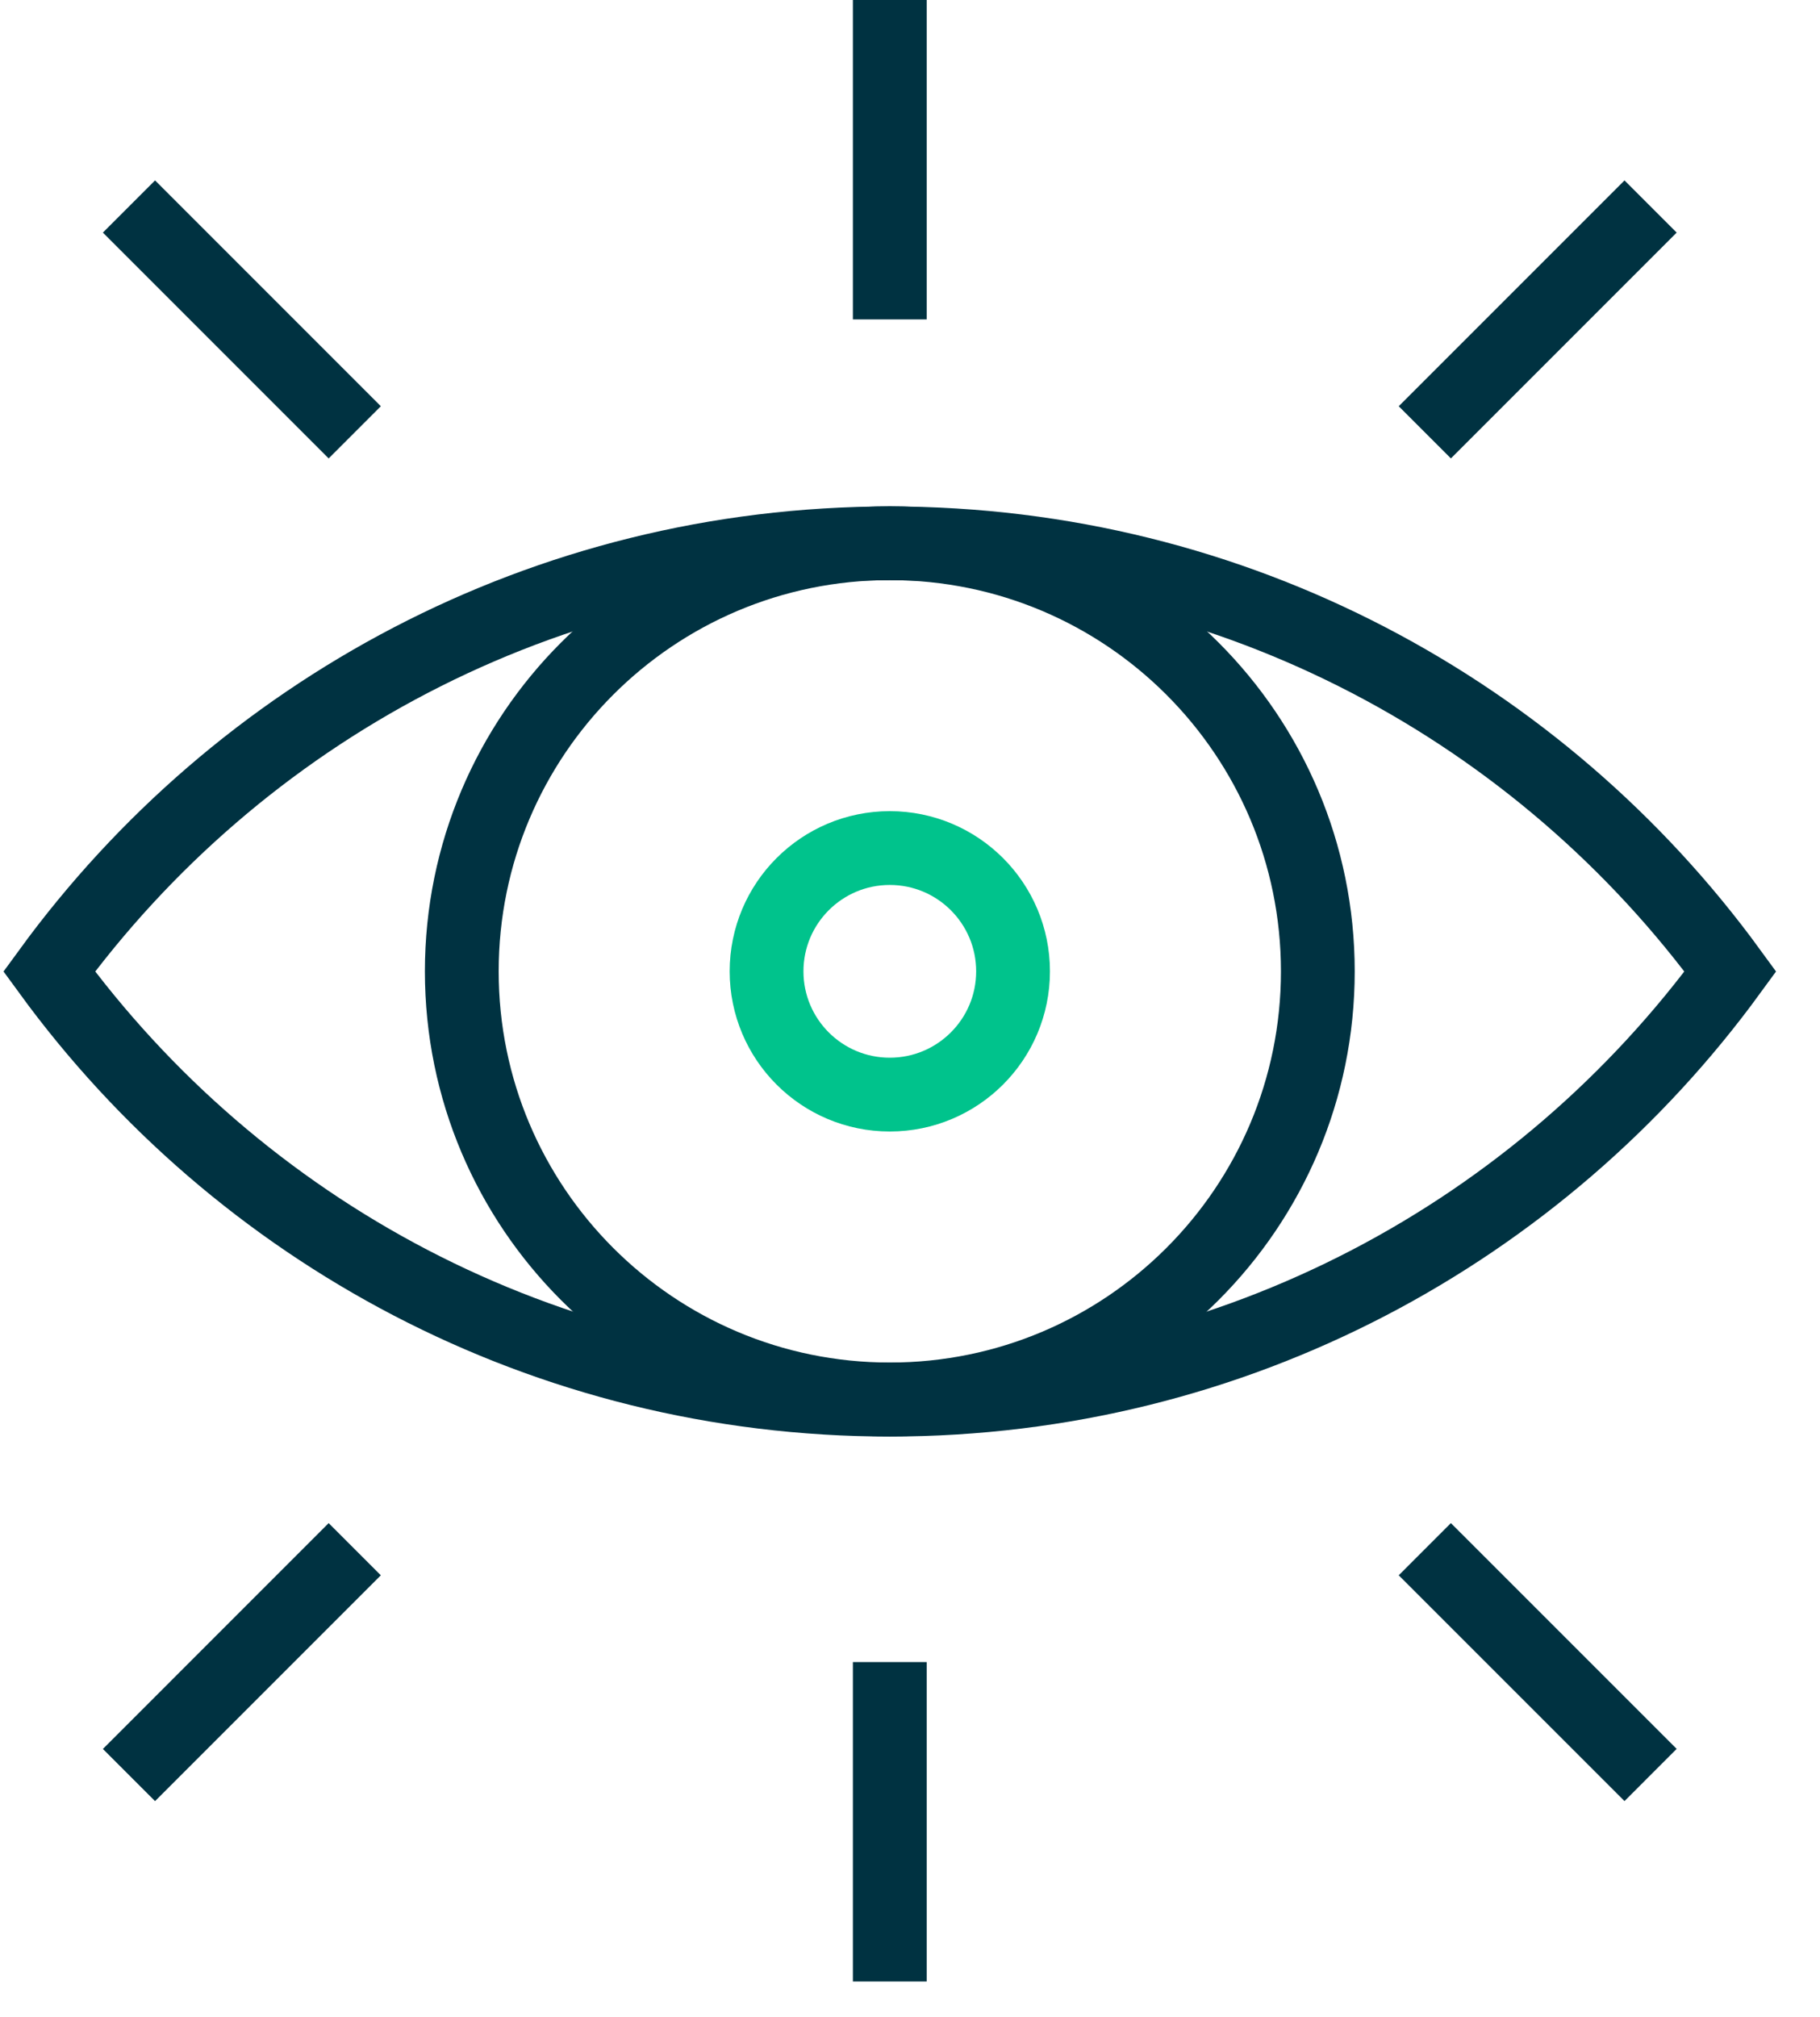
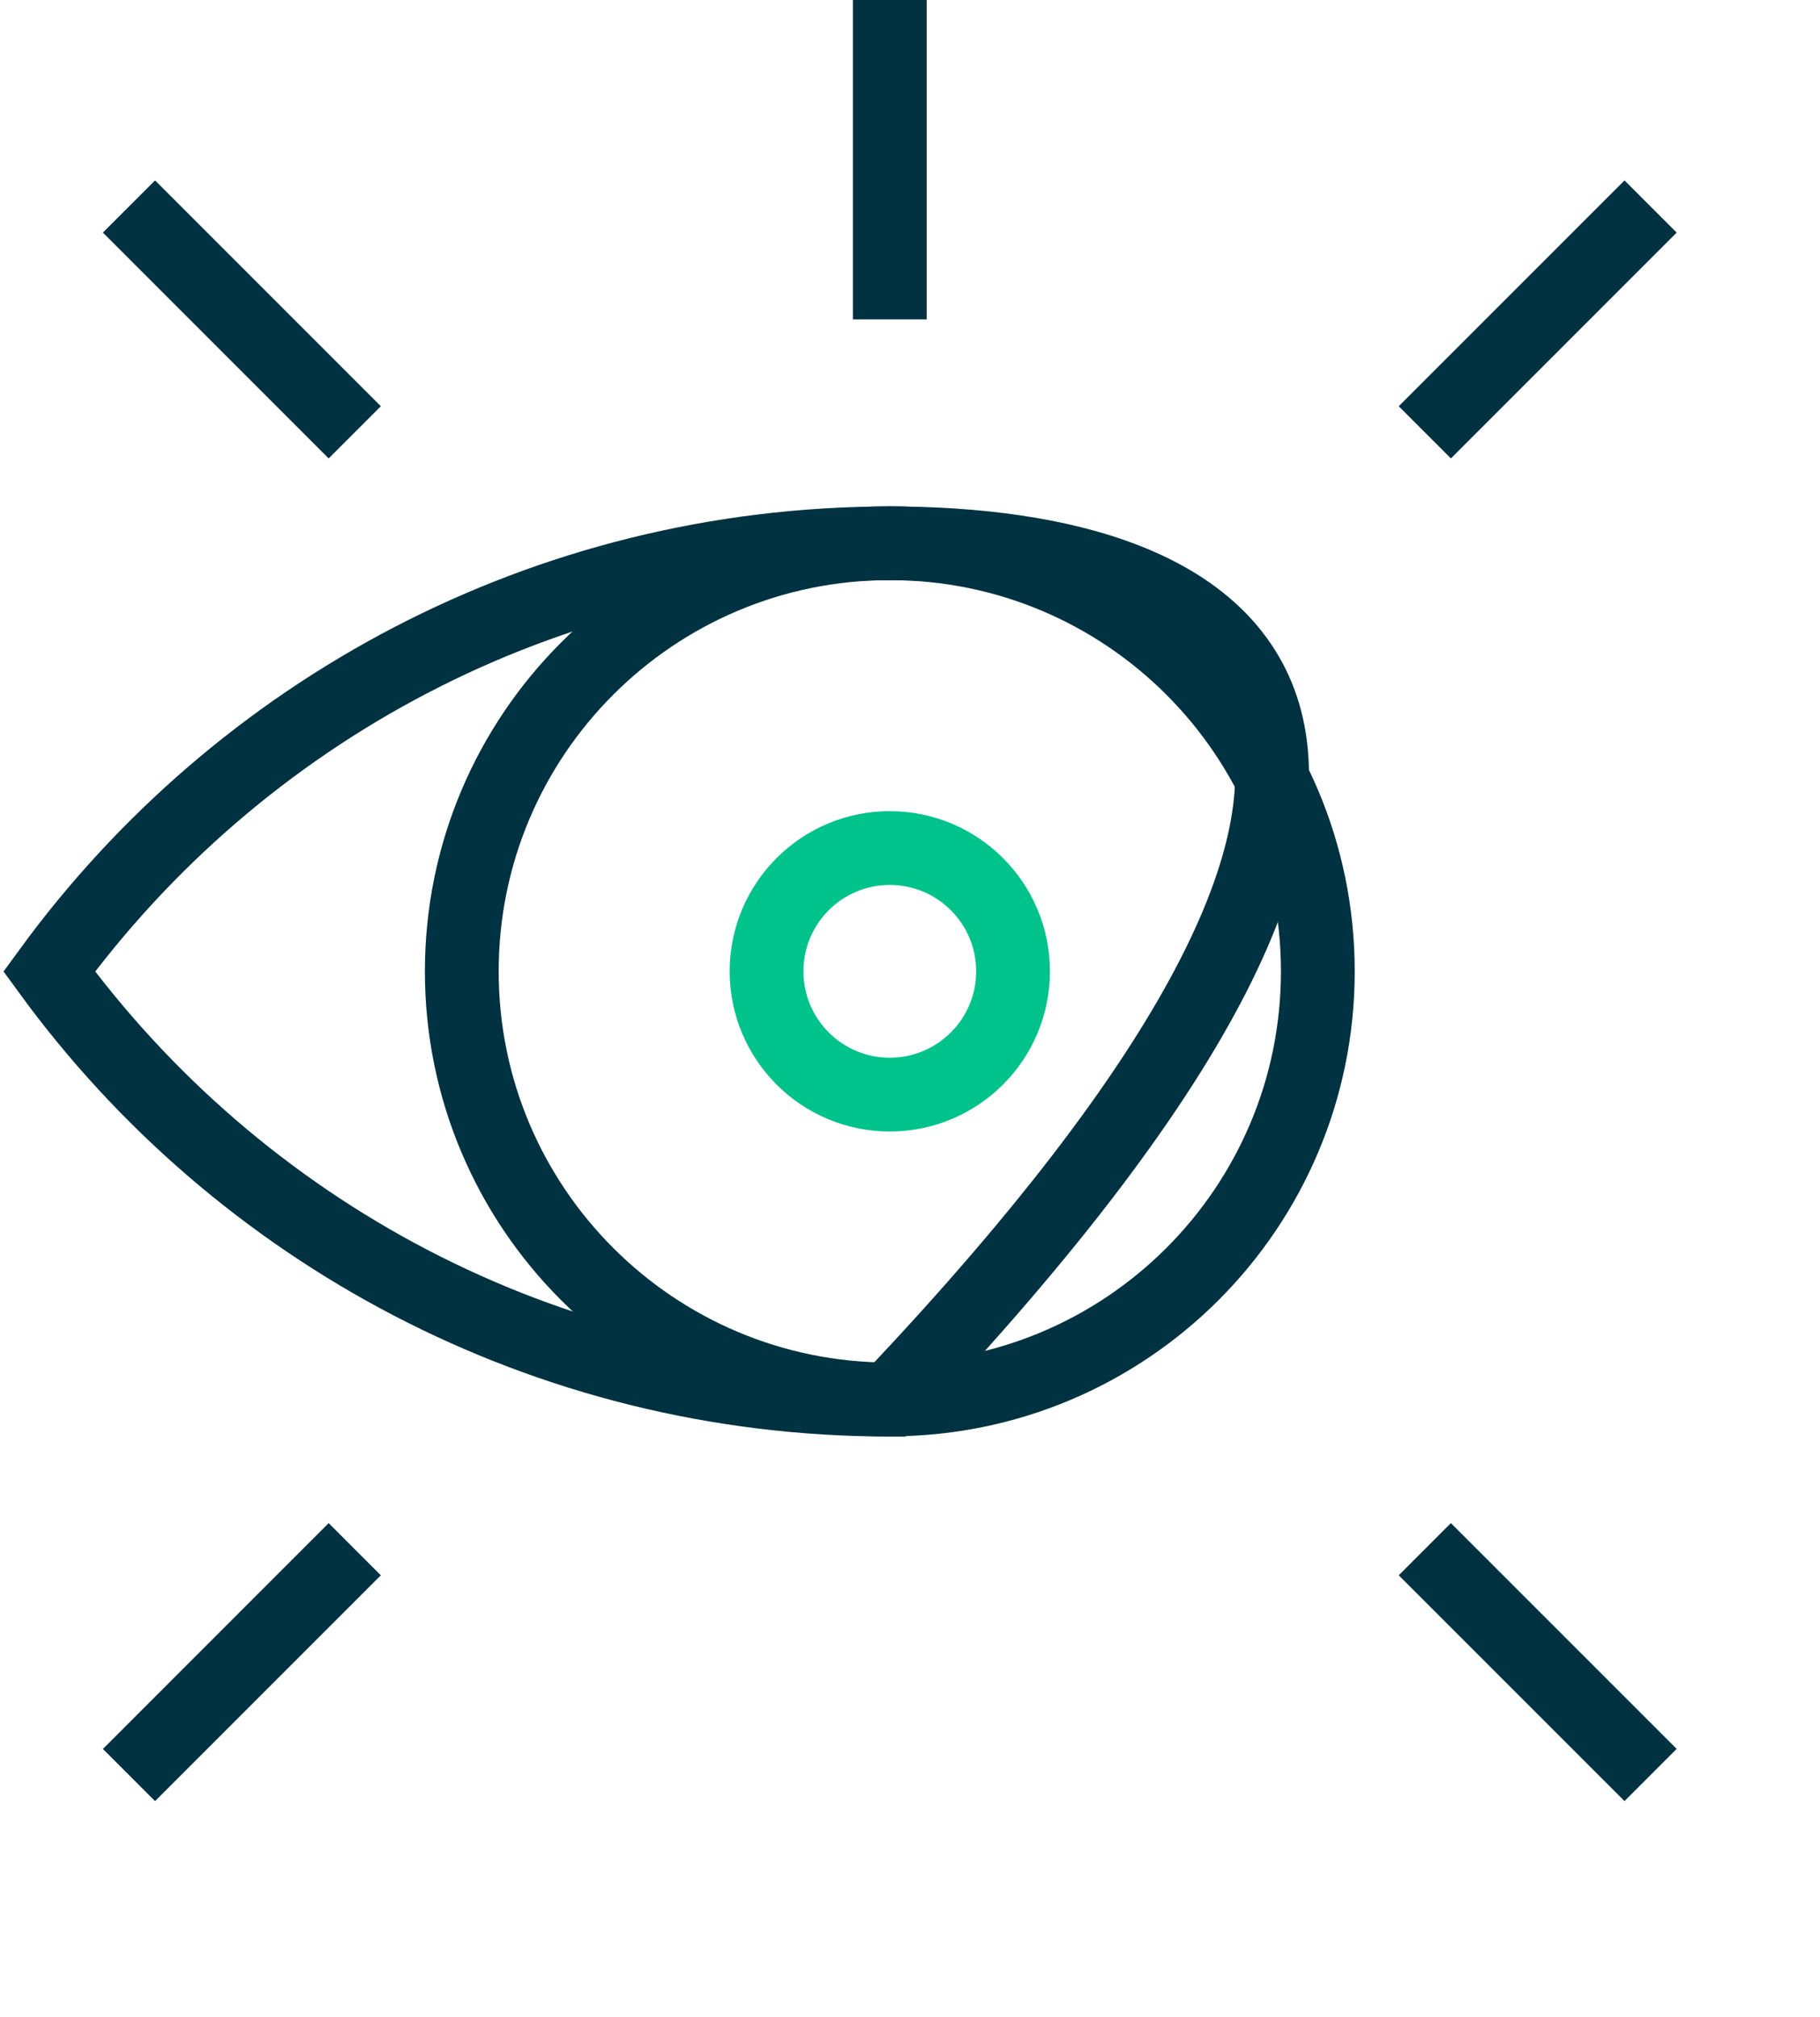
<svg xmlns="http://www.w3.org/2000/svg" width="37" height="41" viewBox="0 0 37 41" fill="none">
-   <path d="M18.089 11.044C11.063 11.044 4.845 14.474 1 19.746C4.845 25.018 11.066 28.448 18.089 28.448C25.112 28.448 31.334 25.018 35.178 19.746C31.334 14.474 25.112 11.044 18.089 11.044Z" stroke="#003241" stroke-width="1.5" stroke-miterlimit="10" />
+   <path d="M18.089 11.044C11.063 11.044 4.845 14.474 1 19.746C4.845 25.018 11.066 28.448 18.089 28.448C31.334 14.474 25.112 11.044 18.089 11.044Z" stroke="#003241" stroke-width="1.5" stroke-miterlimit="10" />
  <path d="M18.09 28.444C22.895 28.444 26.791 24.549 26.791 19.743C26.791 14.937 22.895 11.041 18.09 11.041C13.284 11.041 9.388 14.937 9.388 19.743C9.388 24.549 13.284 28.444 18.09 28.444Z" stroke="#003241" stroke-width="1.5" stroke-miterlimit="10" />
  <path d="M18.089 22.248C19.473 22.248 20.595 21.126 20.595 19.743C20.595 18.359 19.473 17.237 18.089 17.237C16.705 17.237 15.584 18.359 15.584 19.743C15.584 21.126 16.705 22.248 18.089 22.248Z" stroke="#00C38C" stroke-width="1.5" stroke-miterlimit="10" />
  <path d="M18.089 0V6.492" stroke="#003241" stroke-width="1.5" stroke-miterlimit="10" />
  <path d="M2.622 4.197L7.212 8.787" stroke="#003241" stroke-width="1.5" stroke-miterlimit="10" />
  <path d="M33.556 4.197L28.966 8.787" stroke="#003241" stroke-width="1.5" stroke-miterlimit="10" />
-   <path d="M18.089 40.274V33.782" stroke="#003241" stroke-width="1.5" stroke-miterlimit="10" />
  <path d="M2.622 36.078L7.212 31.488" stroke="#003241" stroke-width="1.5" stroke-miterlimit="10" />
  <path d="M33.556 36.077L28.966 31.488" stroke="#003241" stroke-width="1.5" stroke-miterlimit="10" />
</svg>